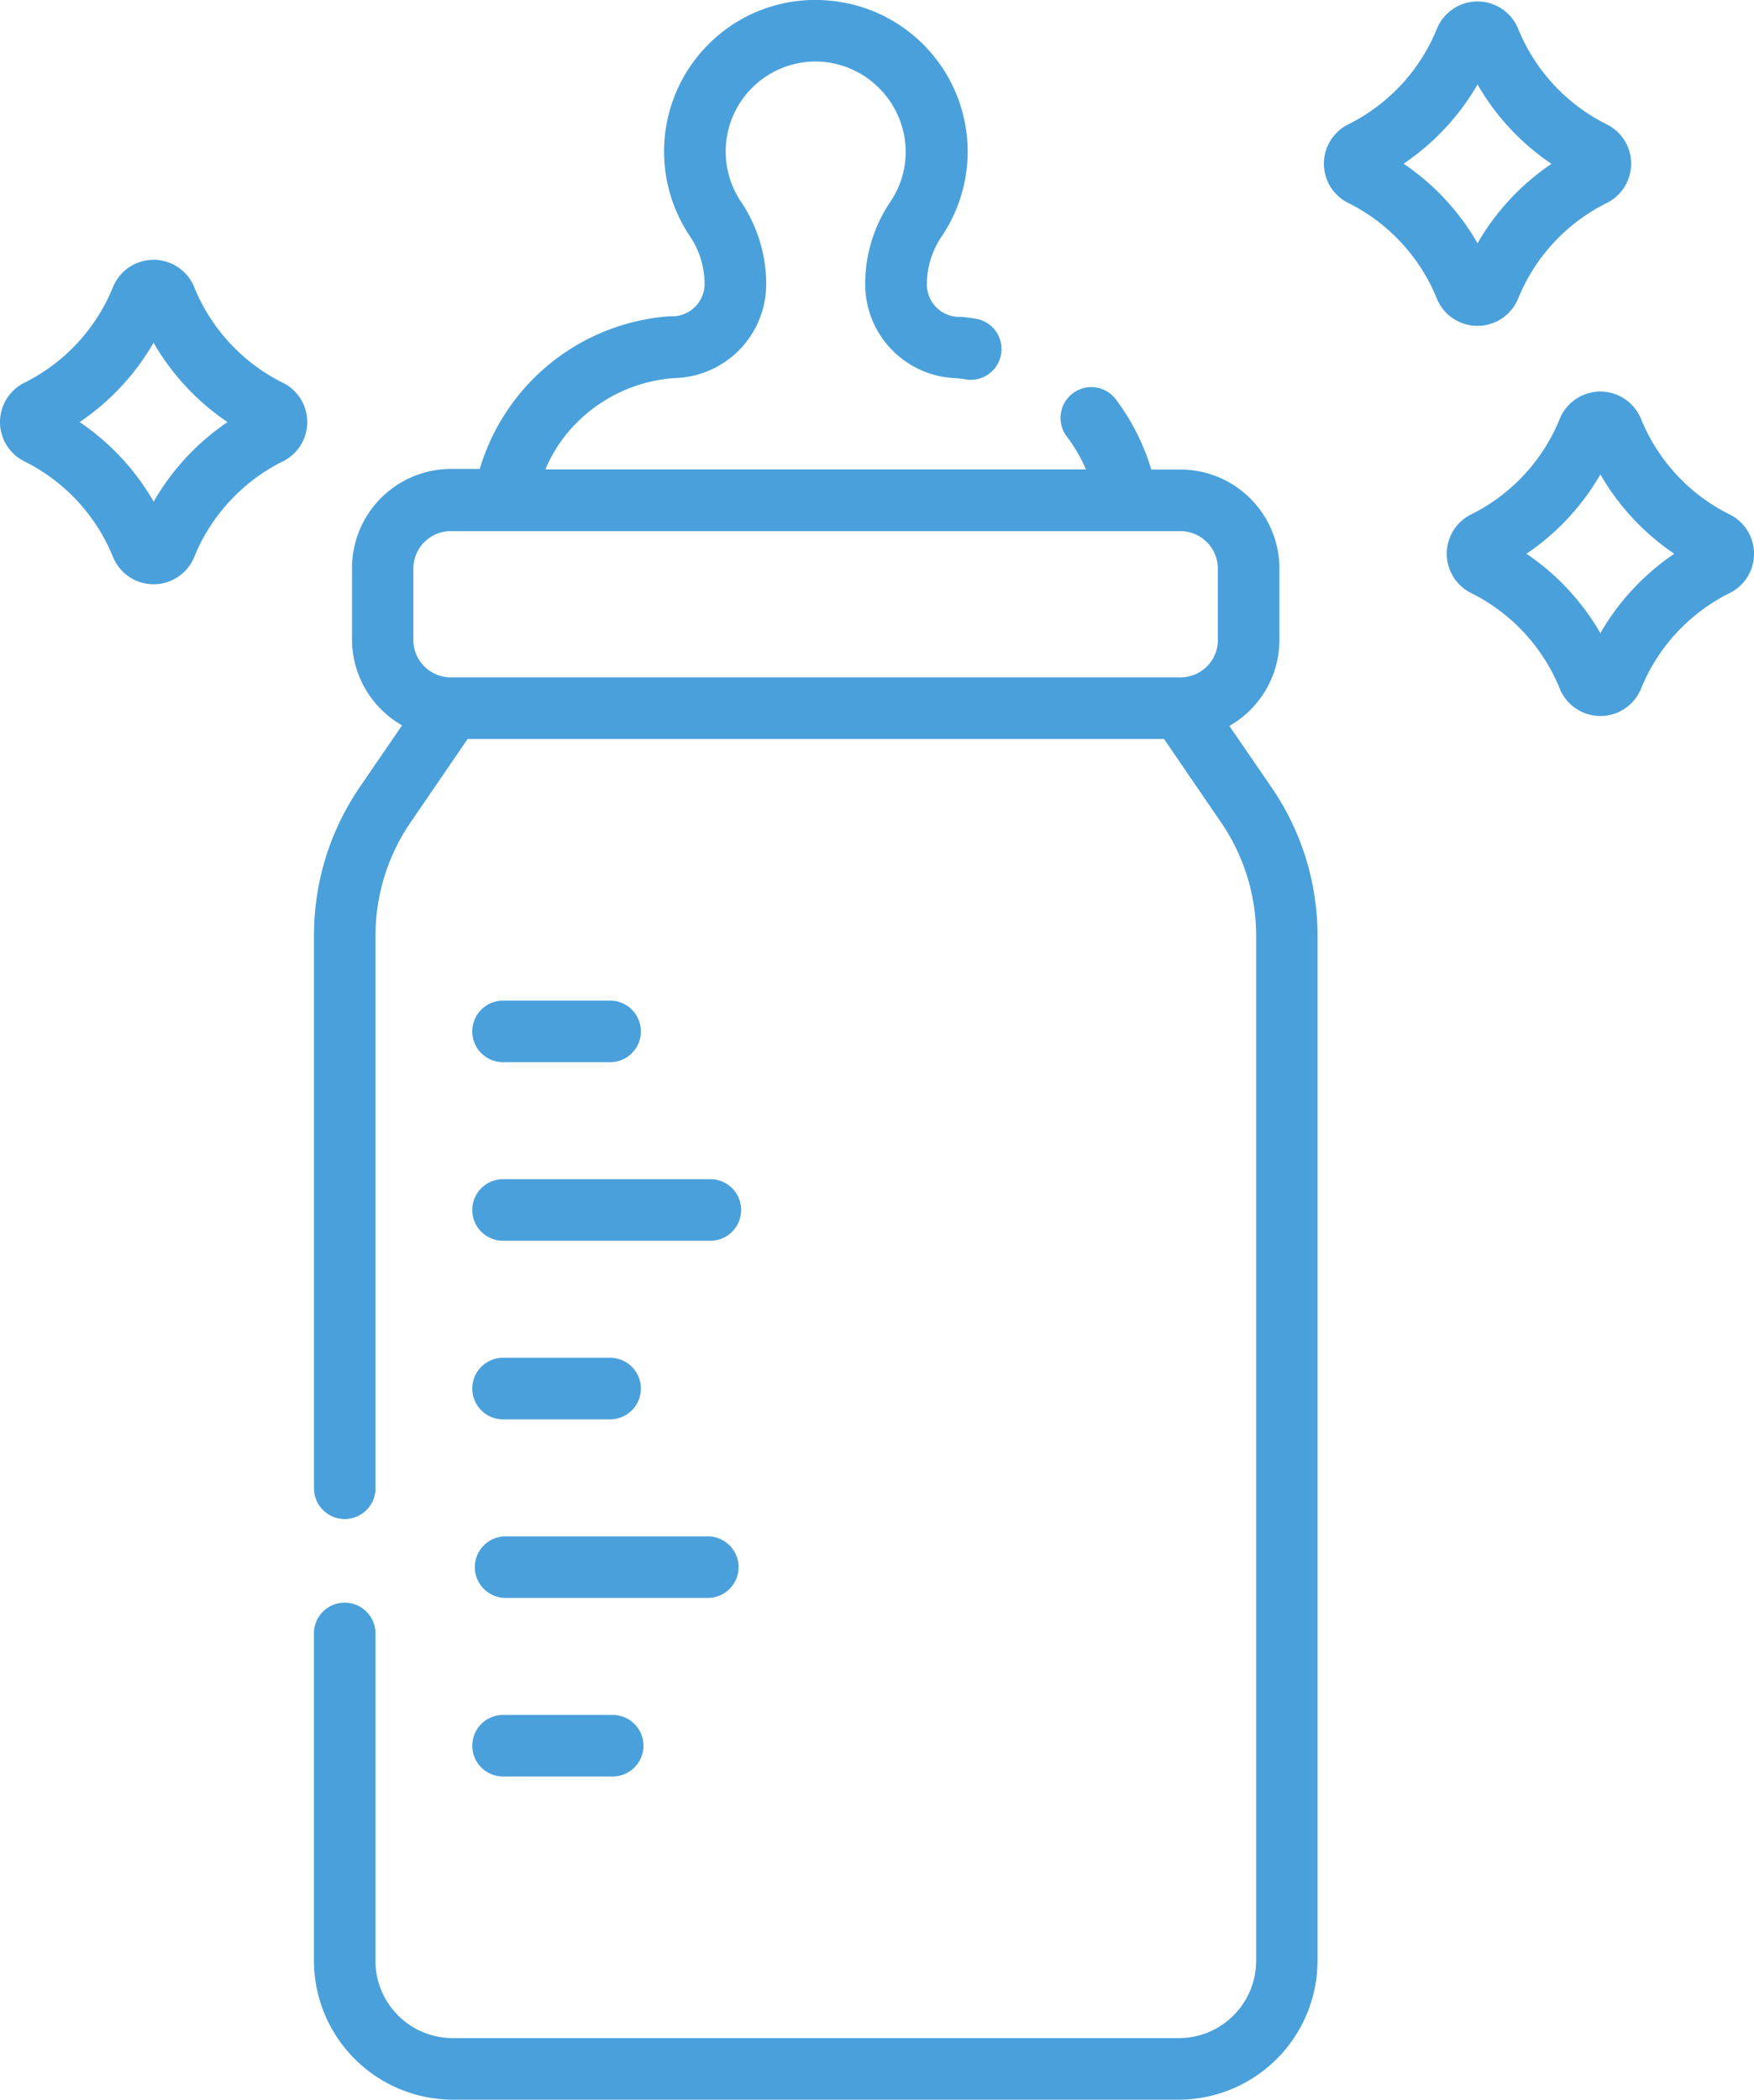
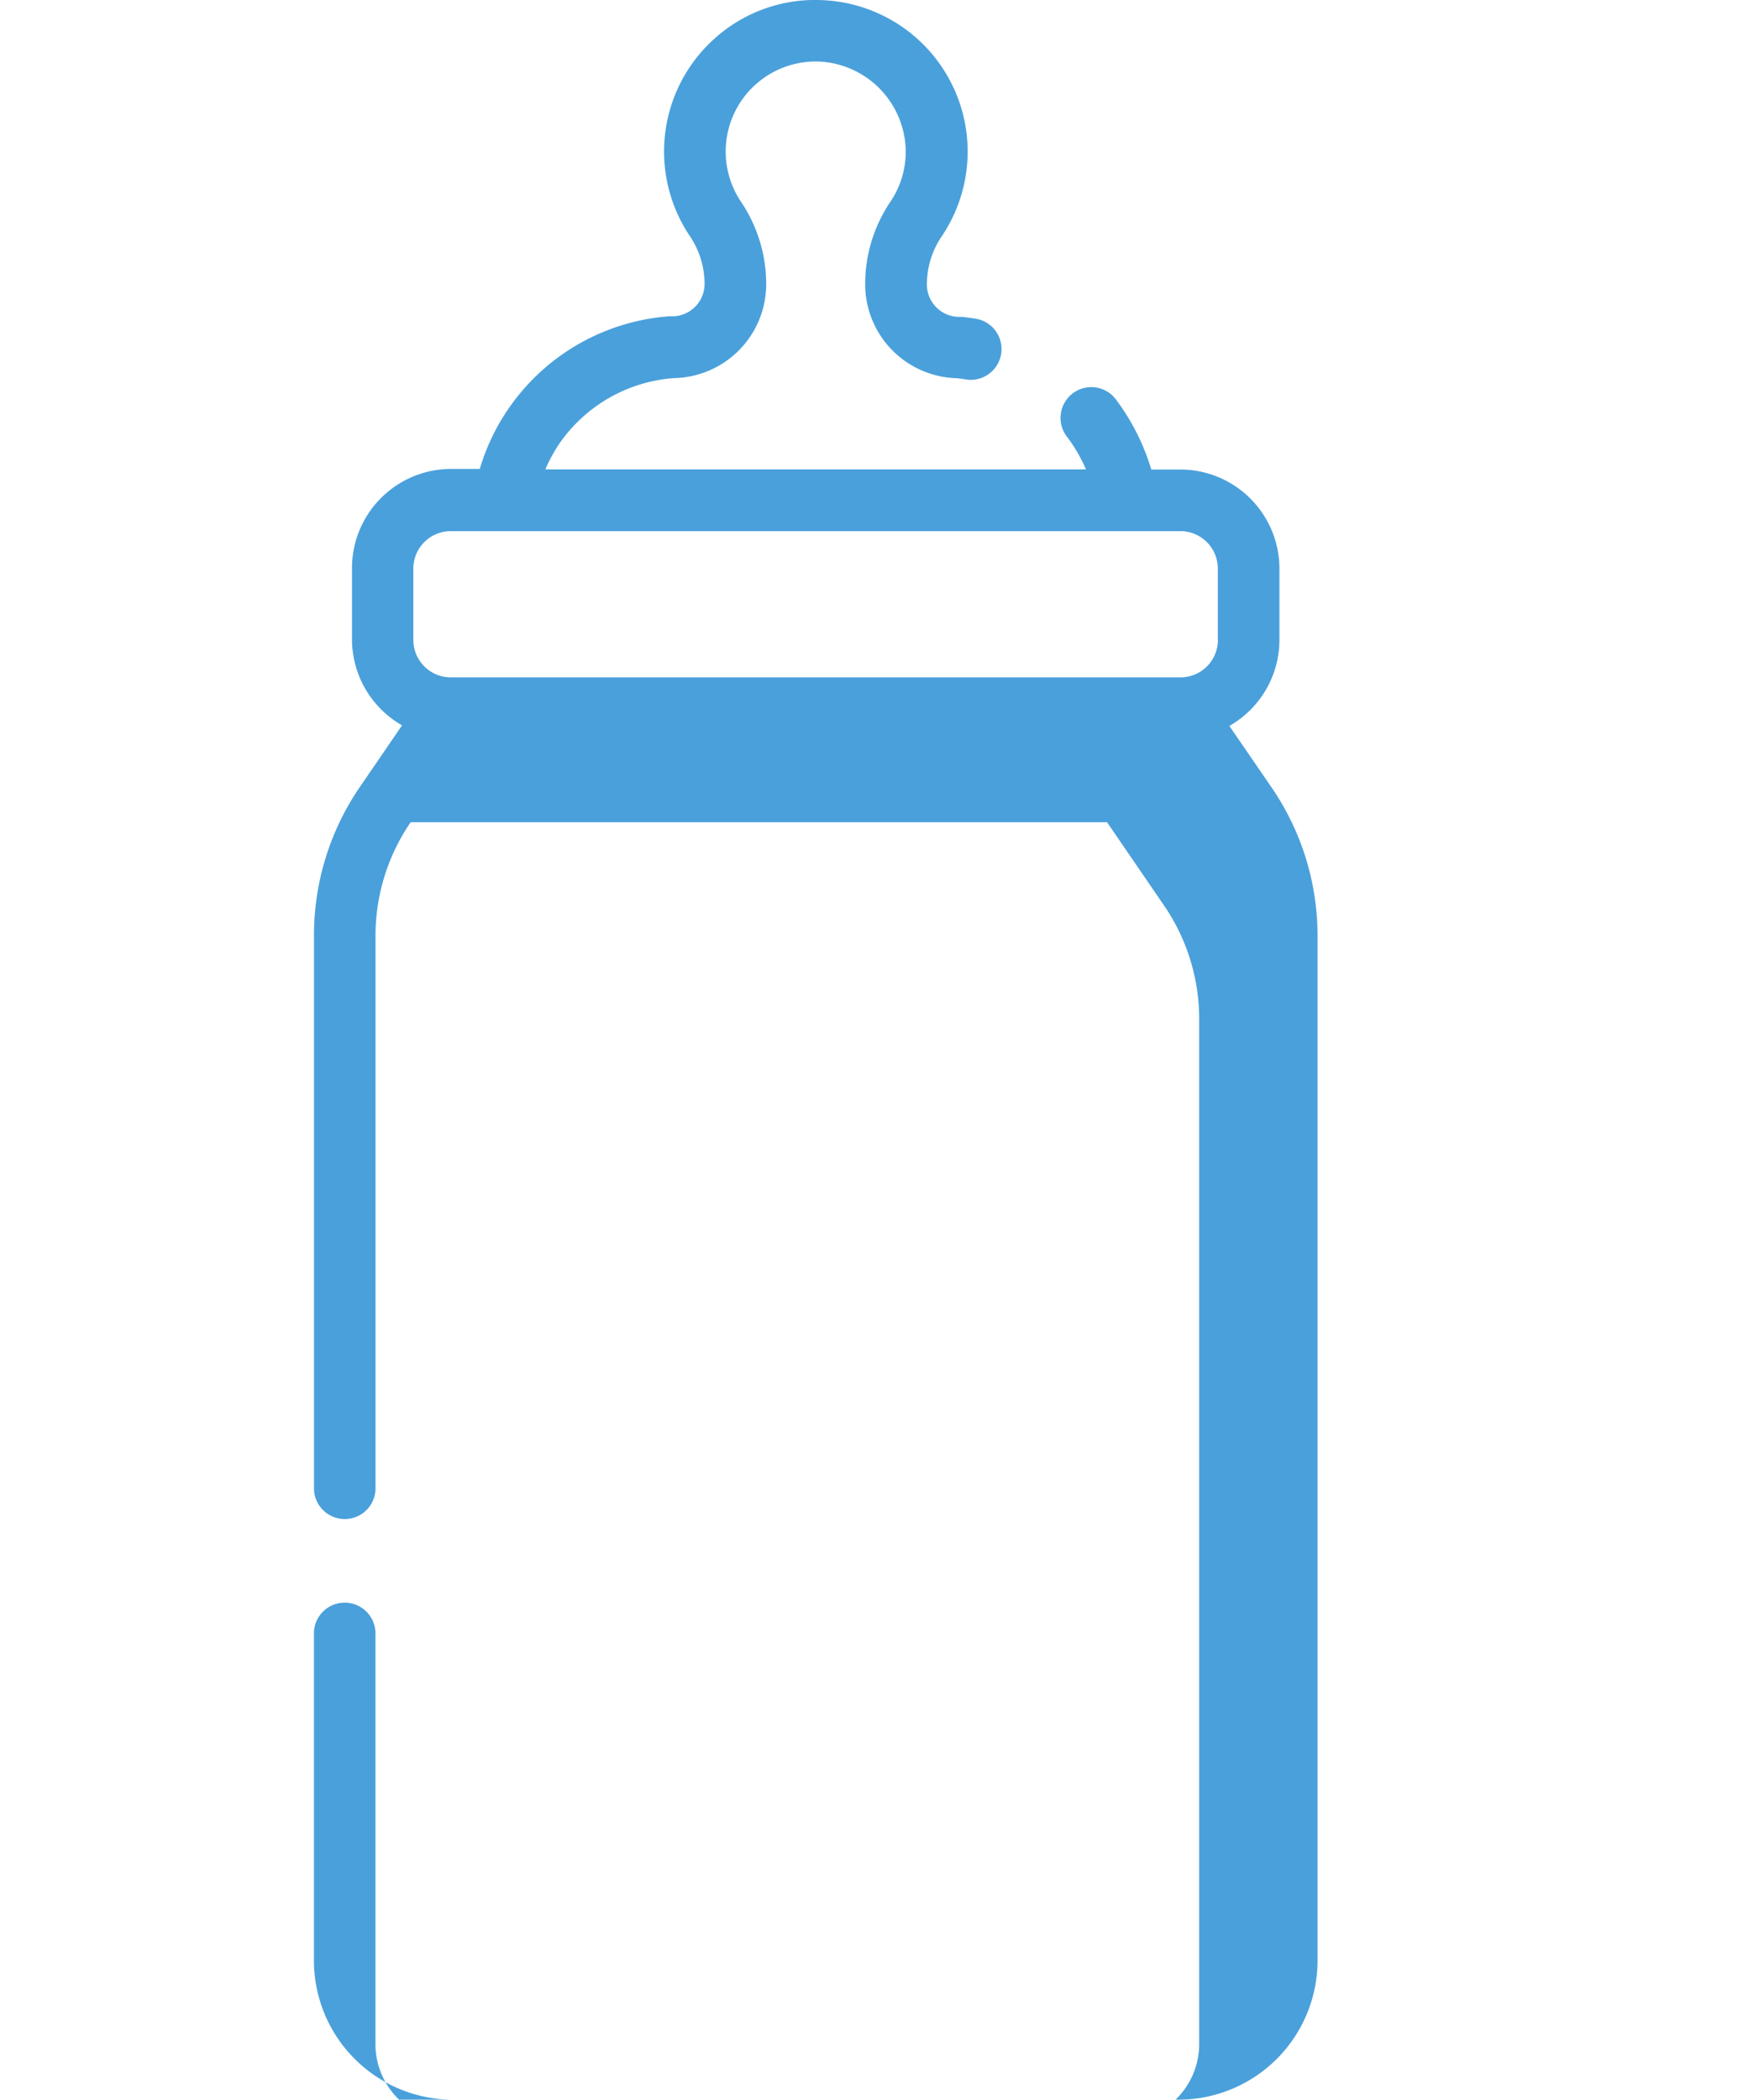
<svg xmlns="http://www.w3.org/2000/svg" width="32.768" height="39.224">
  <defs>
    <style>.a{fill:#4aa0db}</style>
  </defs>
-   <path class="a" d="M22.967 13.561a1.852 1.852 0 00.935-1.607v-1.332a1.853 1.853 0 00-1.851-1.851h-.543a4.162 4.162 0 00-.648-1.292.575.575 0 10-.919.69 2.921 2.921 0 01.347.6h-10.1a2.959 2.959 0 01.247-.46 2.854 2.854 0 012.162-1.246 1.756 1.756 0 001.717-1.752 2.755 2.755 0 00-.472-1.544 1.682 1.682 0 011.517-2.614 1.7 1.7 0 011.56 1.609 1.67 1.67 0 01-.285 1.007 2.745 2.745 0 00-.471 1.542 1.756 1.756 0 001.717 1.754c.064.008.127.017.188.027a.575.575 0 00.189-1.133 5.913 5.913 0 00-.276-.039.568.568 0 00-.065 0 .606.606 0 01-.6-.6 1.6 1.6 0 01.274-.9A2.831 2.831 0 0015.436.007a2.808 2.808 0 00-2.131.754 2.831 2.831 0 00-.418 3.648 1.61 1.61 0 01.276.9.606.606 0 01-.6.6.589.589 0 00-.065 0A4 4 0 008.963 8.76h-.536a1.853 1.853 0 00-1.851 1.851v1.332a1.852 1.852 0 00.935 1.607l-.787 1.15a4.894 4.894 0 00-.858 2.774v10.352a.575.575 0 001.149 0V17.485a3.749 3.749 0 01.657-2.125l1.064-1.555h13.01l1.064 1.555a3.749 3.749 0 01.657 2.125v19.146a1.445 1.445 0 01-1.443 1.443H8.454a1.445 1.445 0 01-1.44-1.443V30.49a.575.575 0 00-1.149 0v6.141a2.6 2.6 0 002.593 2.593h13.566a2.6 2.6 0 002.59-2.593V17.485a4.894 4.894 0 00-.858-2.774zm-.214-1.607a.7.7 0 01-.7.7H8.422a.7.7 0 01-.7-.7v-1.332a.7.7 0 01.7-.7h13.629a.7.7 0 01.7.7v1.332z" />
-   <path class="a" d="M9.422 19.842h2a.575.575 0 000-1.149h-2a.575.575 0 100 1.149zm0 3.336h3.825a.575.575 0 100-1.149H9.422a.575.575 0 100 1.149zm0 3.336h2a.575.575 0 000-1.149h-2a.575.575 0 100 1.149zm0 3.336h3.825a.575.575 0 000-1.149H9.422a.575.575 0 000 1.149zm0 3.336h2a.575.575 0 100-1.149h-2a.575.575 0 100 1.149zM28.356 5.592a3.441 3.441 0 011.647-1.793.82.82 0 000-1.483A3.441 3.441 0 0128.356.523a.82.82 0 00-1.506 0 3.441 3.441 0 01-1.647 1.793.82.82 0 000 1.483 3.44 3.44 0 011.646 1.793.82.82 0 001.506 0zm-2.134-2.534a4.5 4.5 0 001.381-1.48 4.5 4.5 0 001.381 1.483 4.5 4.5 0 00-1.381 1.483 4.5 4.5 0 00-1.381-1.486zM5.269 7.143A3.44 3.44 0 013.623 5.35a.82.82 0 00-1.507 0A3.44 3.44 0 01.47 7.143a.82.82 0 000 1.483 3.441 3.441 0 011.647 1.793.82.82 0 001.506 0A3.441 3.441 0 015.27 8.626a.82.82 0 000-1.483zm-2.4 2.225a4.5 4.5 0 00-1.381-1.483 4.5 4.5 0 001.381-1.483A4.5 4.5 0 004.25 7.885a4.505 4.505 0 00-1.38 1.487zm29.429.235a3.44 3.44 0 01-1.647-1.793.82.82 0 00-1.506 0 3.44 3.44 0 01-1.647 1.793.82.82 0 000 1.483 3.44 3.44 0 011.647 1.793.82.82 0 001.507 0 3.44 3.44 0 011.647-1.793.82.82 0 000-1.483zm-2.4 2.225a4.5 4.5 0 00-1.381-1.483 4.5 4.5 0 001.381-1.483 4.5 4.5 0 001.381 1.483 4.5 4.5 0 00-1.381 1.483z" />
+   <path class="a" d="M22.967 13.561a1.852 1.852 0 00.935-1.607v-1.332a1.853 1.853 0 00-1.851-1.851h-.543a4.162 4.162 0 00-.648-1.292.575.575 0 10-.919.69 2.921 2.921 0 01.347.6h-10.1a2.959 2.959 0 01.247-.46 2.854 2.854 0 012.162-1.246 1.756 1.756 0 001.717-1.752 2.755 2.755 0 00-.472-1.544 1.682 1.682 0 011.517-2.614 1.7 1.7 0 011.56 1.609 1.67 1.67 0 01-.285 1.007 2.745 2.745 0 00-.471 1.542 1.756 1.756 0 001.717 1.754c.064.008.127.017.188.027a.575.575 0 00.189-1.133 5.913 5.913 0 00-.276-.039.568.568 0 00-.065 0 .606.606 0 01-.6-.6 1.6 1.6 0 01.274-.9A2.831 2.831 0 0015.436.007a2.808 2.808 0 00-2.131.754 2.831 2.831 0 00-.418 3.648 1.61 1.61 0 01.276.9.606.606 0 01-.6.6.589.589 0 00-.065 0A4 4 0 008.963 8.76h-.536a1.853 1.853 0 00-1.851 1.851v1.332a1.852 1.852 0 00.935 1.607l-.787 1.15a4.894 4.894 0 00-.858 2.774v10.352a.575.575 0 001.149 0V17.485a3.749 3.749 0 01.657-2.125h13.01l1.064 1.555a3.749 3.749 0 01.657 2.125v19.146a1.445 1.445 0 01-1.443 1.443H8.454a1.445 1.445 0 01-1.44-1.443V30.49a.575.575 0 00-1.149 0v6.141a2.6 2.6 0 002.593 2.593h13.566a2.6 2.6 0 002.59-2.593V17.485a4.894 4.894 0 00-.858-2.774zm-.214-1.607a.7.7 0 01-.7.7H8.422a.7.7 0 01-.7-.7v-1.332a.7.7 0 01.7-.7h13.629a.7.7 0 01.7.7v1.332z" />
</svg>